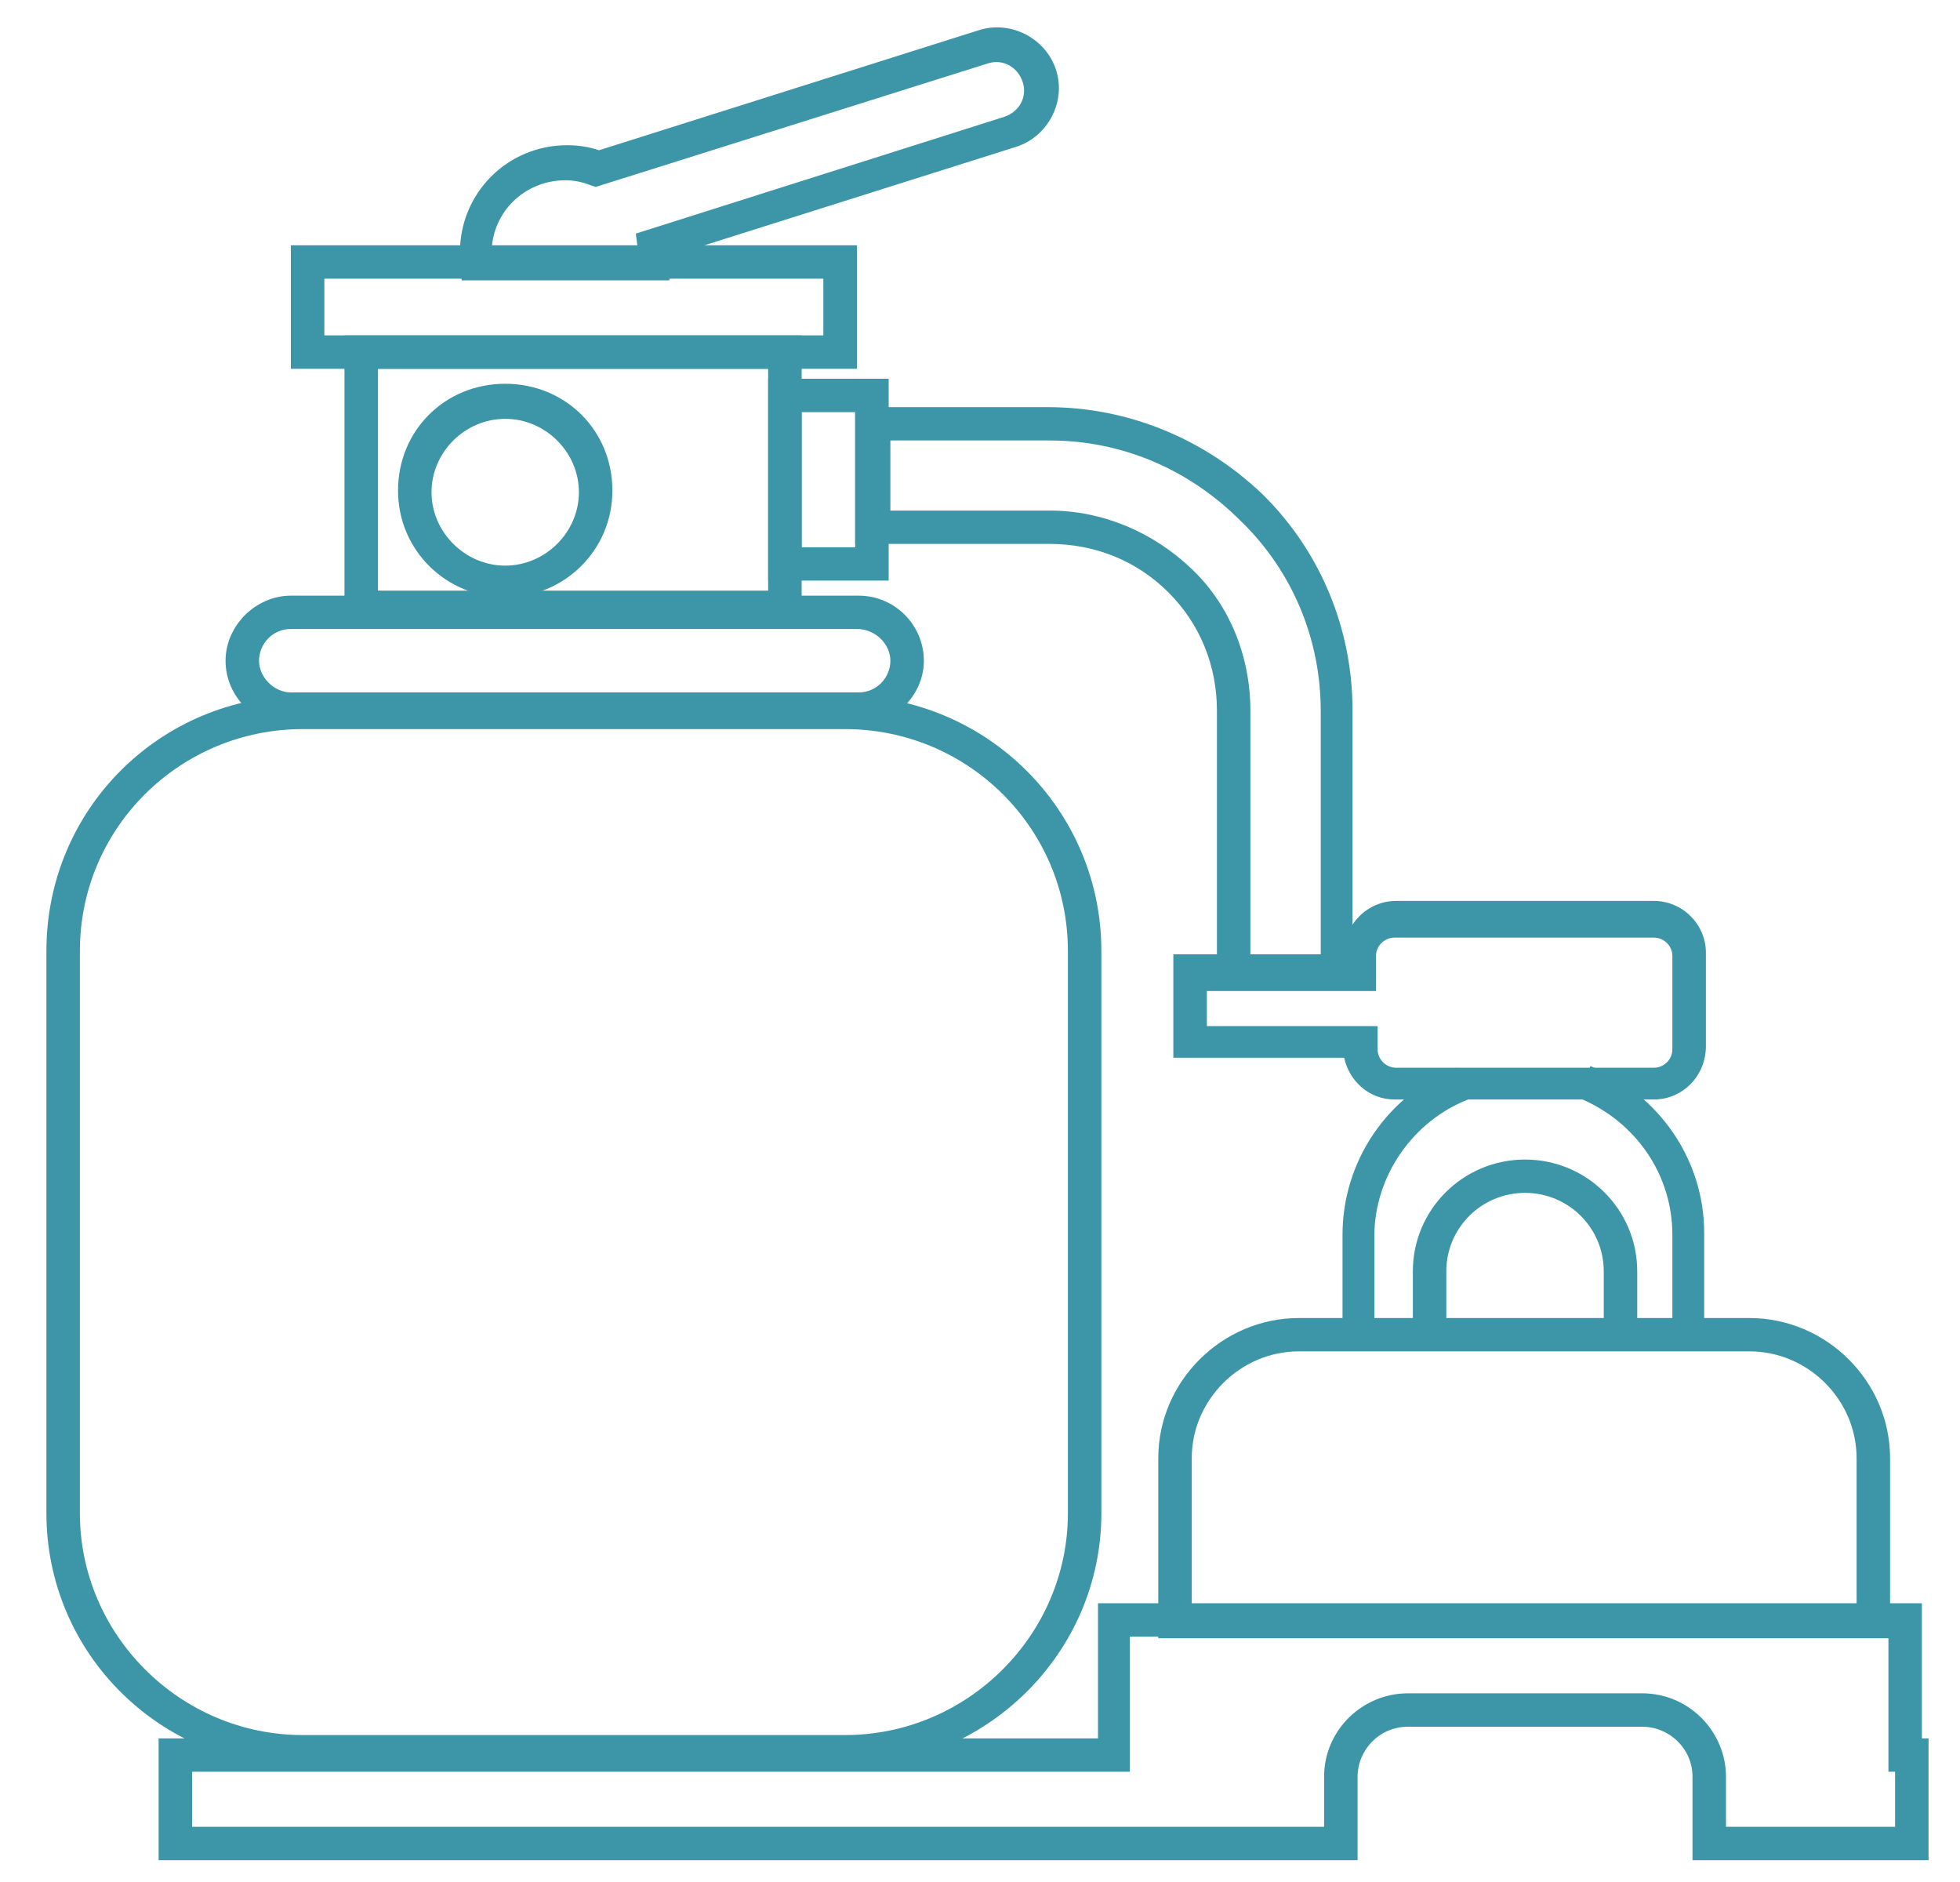
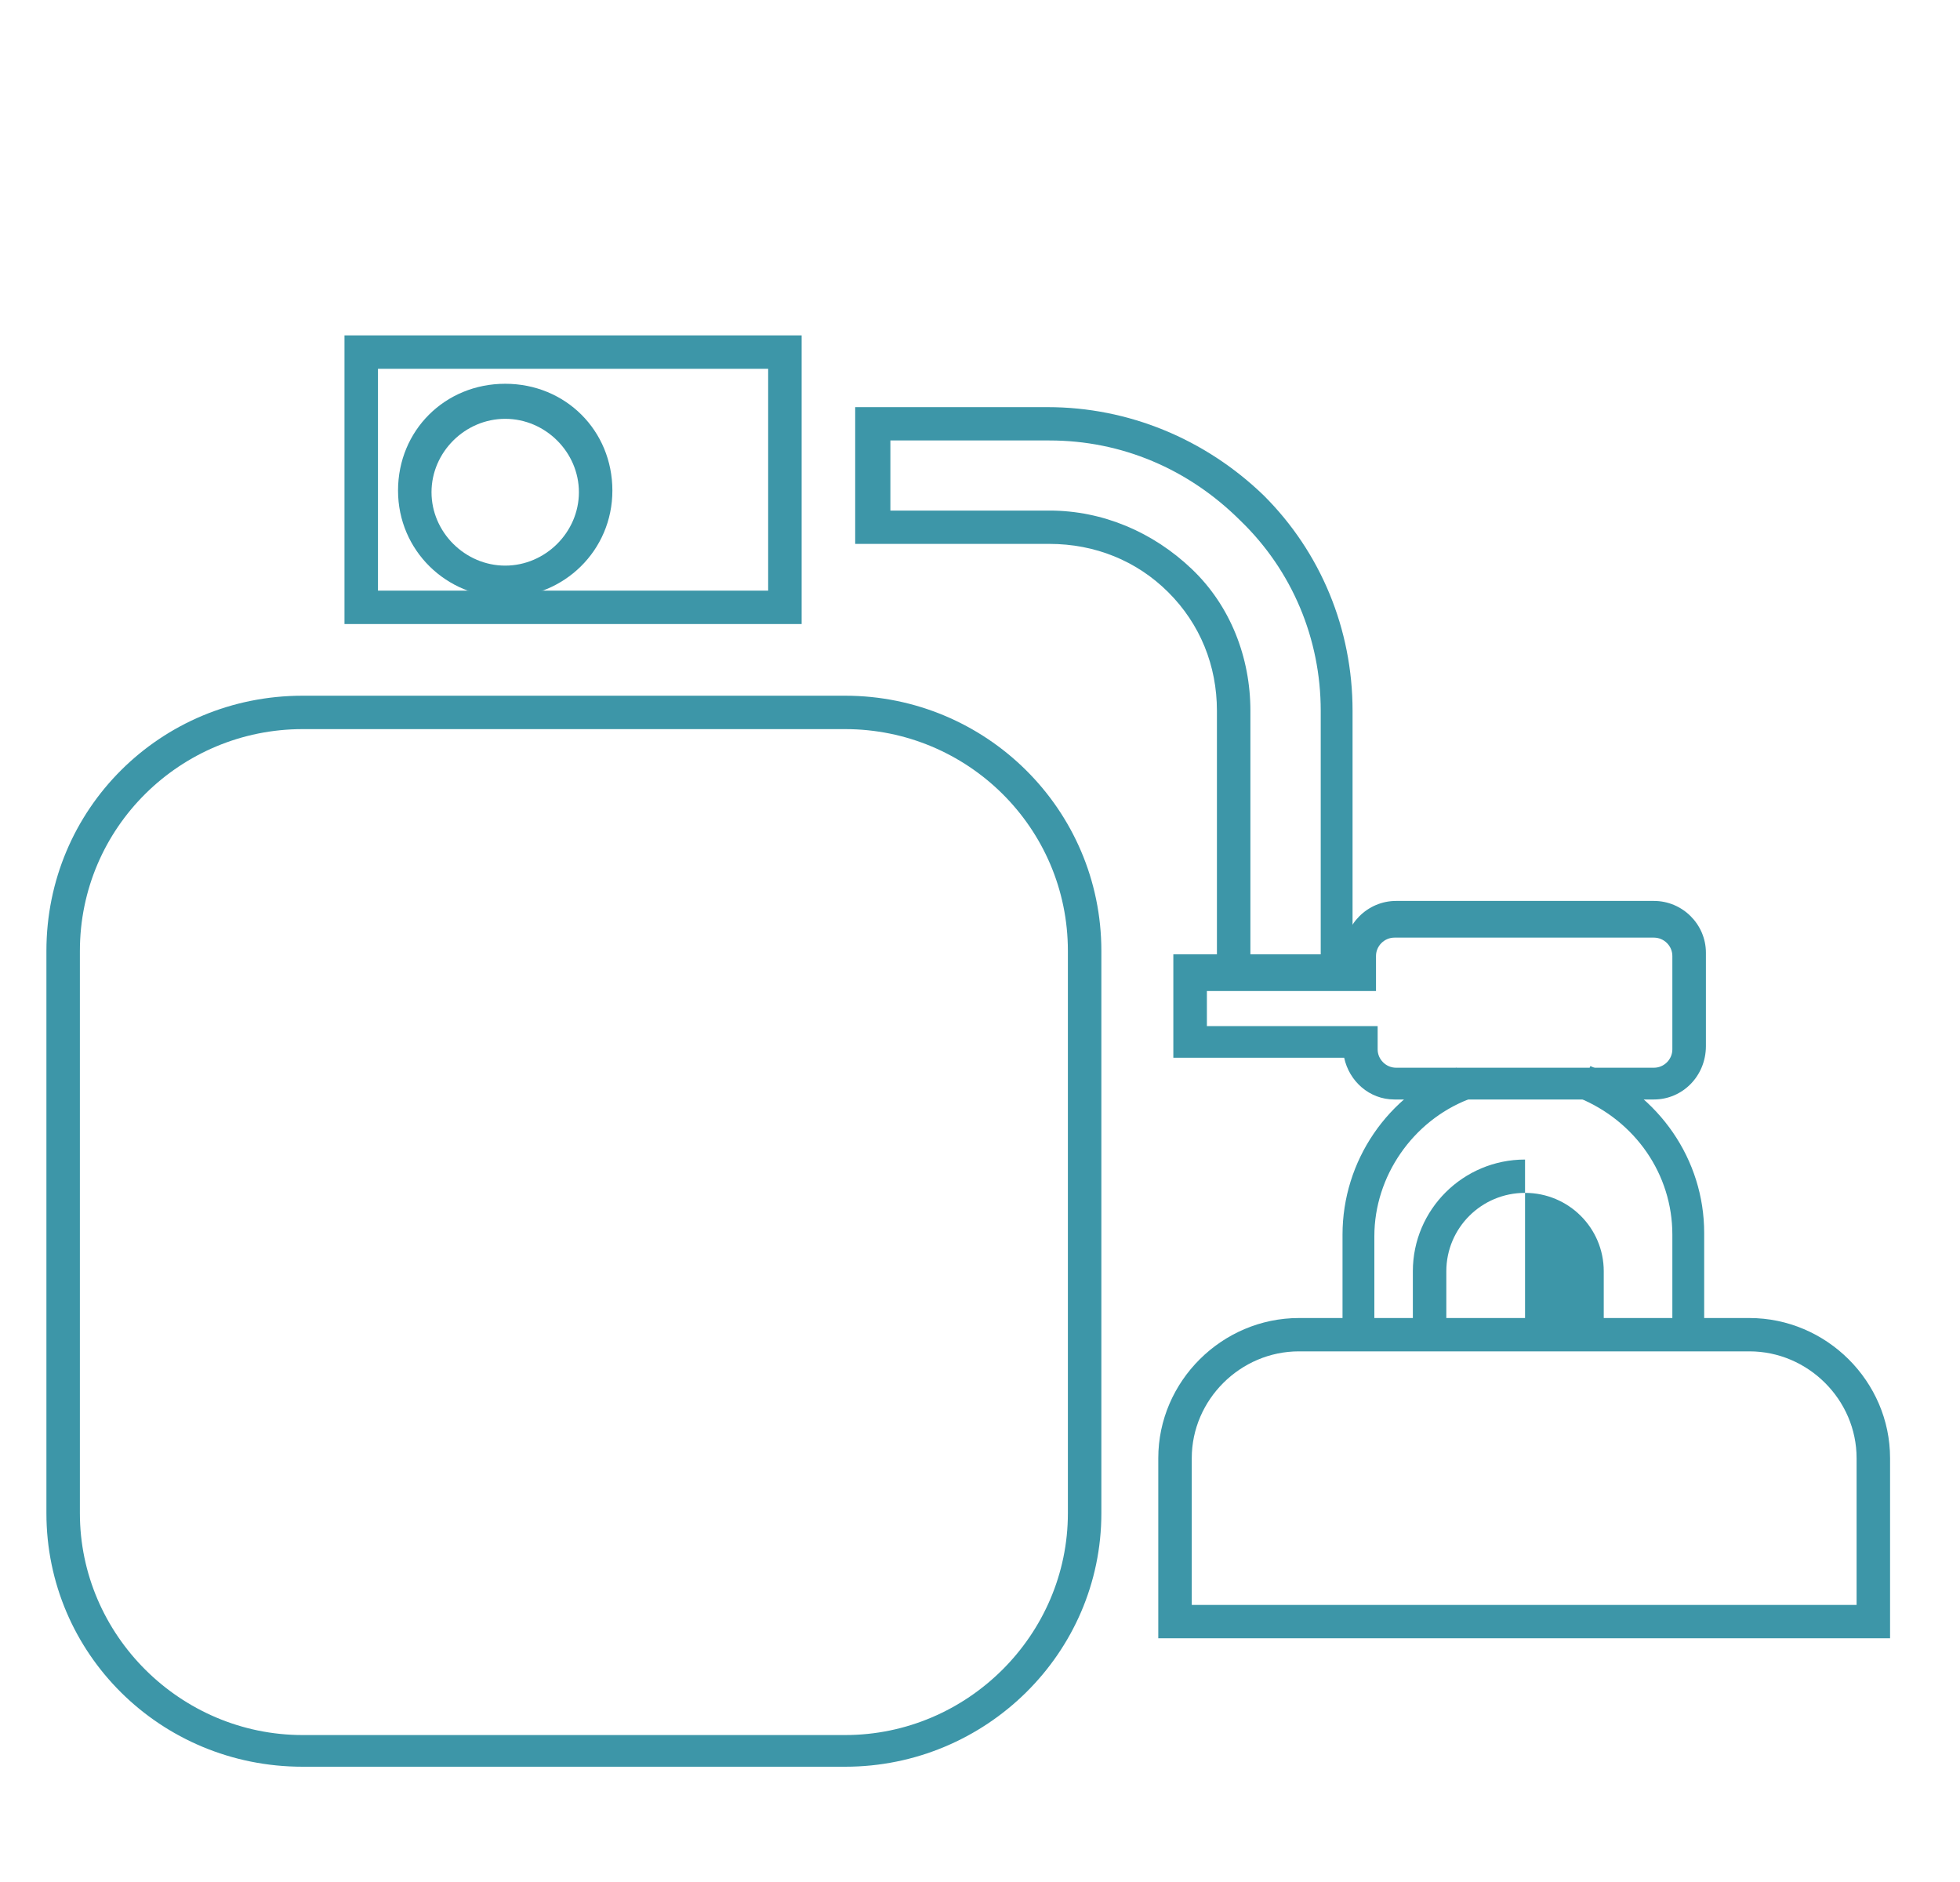
<svg xmlns="http://www.w3.org/2000/svg" width="25" height="24" viewBox="0 0 25 24" fill="none">
  <path d="M17.273 12.617H15.522V9.064C15.522 8.489 15.308 7.958 14.902 7.553C14.497 7.149 13.963 6.936 13.386 6.936H10.908V5.192H13.364C14.39 5.192 15.372 5.596 16.12 6.319C16.846 7.043 17.252 8.021 17.252 9.064V12.617H17.273ZM15.949 12.191H16.846V9.064C16.846 8.149 16.483 7.277 15.821 6.639C15.159 5.979 14.304 5.617 13.386 5.617H11.357V6.511H13.386C14.069 6.511 14.71 6.788 15.201 7.256C15.693 7.724 15.949 8.383 15.949 9.064V12.191Z" fill="#3D96A8" />
  <path d="M10.78 22.53H3.86C2.044 22.53 0.592 21.084 0.592 19.297V12.127C0.592 10.319 2.044 8.872 3.86 8.872H10.78C12.574 8.872 14.048 10.319 14.048 12.127V19.297C14.048 21.084 12.574 22.53 10.78 22.53ZM3.86 9.298C2.301 9.298 1.019 10.553 1.019 12.127V19.297C1.019 20.85 2.301 22.126 3.86 22.126H10.78C12.339 22.126 13.621 20.85 13.621 19.297V12.127C13.621 10.553 12.339 9.298 10.78 9.298H3.86Z" fill="#3D96A8" />
-   <path d="M10.93 9.255H3.71C3.24 9.255 2.877 8.872 2.877 8.426C2.877 7.979 3.262 7.596 3.71 7.596H10.951C11.421 7.596 11.784 7.979 11.784 8.426C11.784 8.872 11.399 9.255 10.93 9.255ZM3.71 8.021C3.475 8.021 3.304 8.213 3.304 8.426C3.304 8.638 3.497 8.83 3.71 8.83H10.951C11.186 8.83 11.357 8.638 11.357 8.426C11.357 8.213 11.165 8.021 10.93 8.021H3.71Z" fill="#3D96A8" />
  <path d="M10.225 7.958H4.394V4.277H10.225V7.958ZM4.821 7.532H9.798V4.703H4.821V7.532Z" fill="#3D96A8" />
  <path d="M6.444 7.617C5.697 7.617 5.077 7.022 5.077 6.256C5.077 5.49 5.675 4.894 6.444 4.894C7.213 4.894 7.811 5.49 7.811 6.256C7.811 7.022 7.192 7.617 6.444 7.617ZM6.444 5.341C5.932 5.341 5.504 5.766 5.504 6.277C5.504 6.787 5.932 7.213 6.444 7.213C6.957 7.213 7.384 6.787 7.384 6.277C7.384 5.766 6.957 5.341 6.444 5.341Z" fill="#3D96A8" />
-   <path d="M8.537 3.575H5.889L5.867 3.384C5.867 3.341 5.867 3.277 5.867 3.213C5.867 2.469 6.466 1.852 7.234 1.852C7.384 1.852 7.512 1.873 7.64 1.916L12.489 0.384C12.895 0.256 13.343 0.49 13.471 0.895C13.6 1.299 13.364 1.746 12.959 1.873L8.58 3.256C8.58 3.299 8.58 3.32 8.58 3.362L8.537 3.575ZM6.273 3.15H8.132L8.11 2.979L12.809 1.49C13.001 1.426 13.108 1.235 13.044 1.044C12.98 0.852 12.788 0.746 12.596 0.81L7.598 2.384L7.534 2.363C7.427 2.32 7.32 2.299 7.213 2.299C6.722 2.299 6.316 2.66 6.273 3.15Z" fill="#3D96A8" />
-   <path d="M10.93 4.703H3.71V3.128H10.93V4.703ZM4.137 4.277H10.502V3.554H4.137V4.277Z" fill="#3D96A8" />
-   <path d="M11.335 7.404H9.798V4.83H11.335V7.404ZM10.225 6.979H10.908V5.256H10.225V6.979Z" fill="#3D96A8" />
  <path d="M24.108 20.892H14.774V18.595C14.774 17.616 15.586 16.808 16.568 16.808H22.314C23.297 16.808 24.108 17.616 24.108 18.595V20.892ZM15.201 20.467H23.681V18.595C23.681 17.85 23.062 17.233 22.314 17.233H16.568C15.821 17.233 15.201 17.85 15.201 18.595V20.467Z" fill="#3D96A8" />
  <path d="M21.759 16.871H21.331V15.744C21.331 14.978 20.862 14.297 20.135 13.999L20.285 13.595C21.161 13.957 21.737 14.787 21.737 15.723V16.871H21.759ZM17.551 16.871H17.124V15.744C17.124 14.808 17.7 13.957 18.576 13.616L18.726 14.021C18.021 14.297 17.53 14.999 17.53 15.765V16.871H17.551Z" fill="#3D96A8" />
-   <path d="M20.883 16.871H20.456V16.212C20.456 15.659 20.007 15.212 19.452 15.212C18.897 15.212 18.448 15.659 18.448 16.212V16.871H18.021V16.212C18.021 15.425 18.662 14.787 19.452 14.787C20.242 14.787 20.883 15.425 20.883 16.212V16.871Z" fill="#3D96A8" />
+   <path d="M20.883 16.871H20.456V16.212C20.456 15.659 20.007 15.212 19.452 15.212C18.897 15.212 18.448 15.659 18.448 16.212V16.871H18.021V16.212C18.021 15.425 18.662 14.787 19.452 14.787V16.871Z" fill="#3D96A8" />
  <path d="M21.096 14.021H17.786C17.465 14.021 17.209 13.787 17.145 13.489H14.966V12.17H17.145V12.149C17.145 11.787 17.444 11.489 17.807 11.489H21.096C21.46 11.489 21.759 11.787 21.759 12.149V13.34C21.759 13.723 21.46 14.021 21.096 14.021ZM15.394 13.085H17.572V13.382C17.572 13.51 17.679 13.616 17.807 13.616H21.096C21.225 13.616 21.331 13.51 21.331 13.382V12.191C21.331 12.063 21.225 11.957 21.096 11.957H17.786C17.658 11.957 17.551 12.063 17.551 12.191V12.638H15.394V13.085Z" fill="#3D96A8" />
-   <path d="M24.599 23.722H21.588V22.658C21.588 22.296 21.289 22.02 20.947 22.02H17.957C17.594 22.02 17.316 22.317 17.316 22.658V23.722H2.023V22.169H14.005V20.445H24.514V22.169H24.599V23.722ZM22.015 23.296H24.172V22.594H24.087V20.871H14.411V22.594H2.45V23.296H16.889V22.658C16.889 22.062 17.38 21.594 17.957 21.594H20.947C21.545 21.594 22.015 22.084 22.015 22.658V23.296Z" fill="#3D96A8" />
</svg>